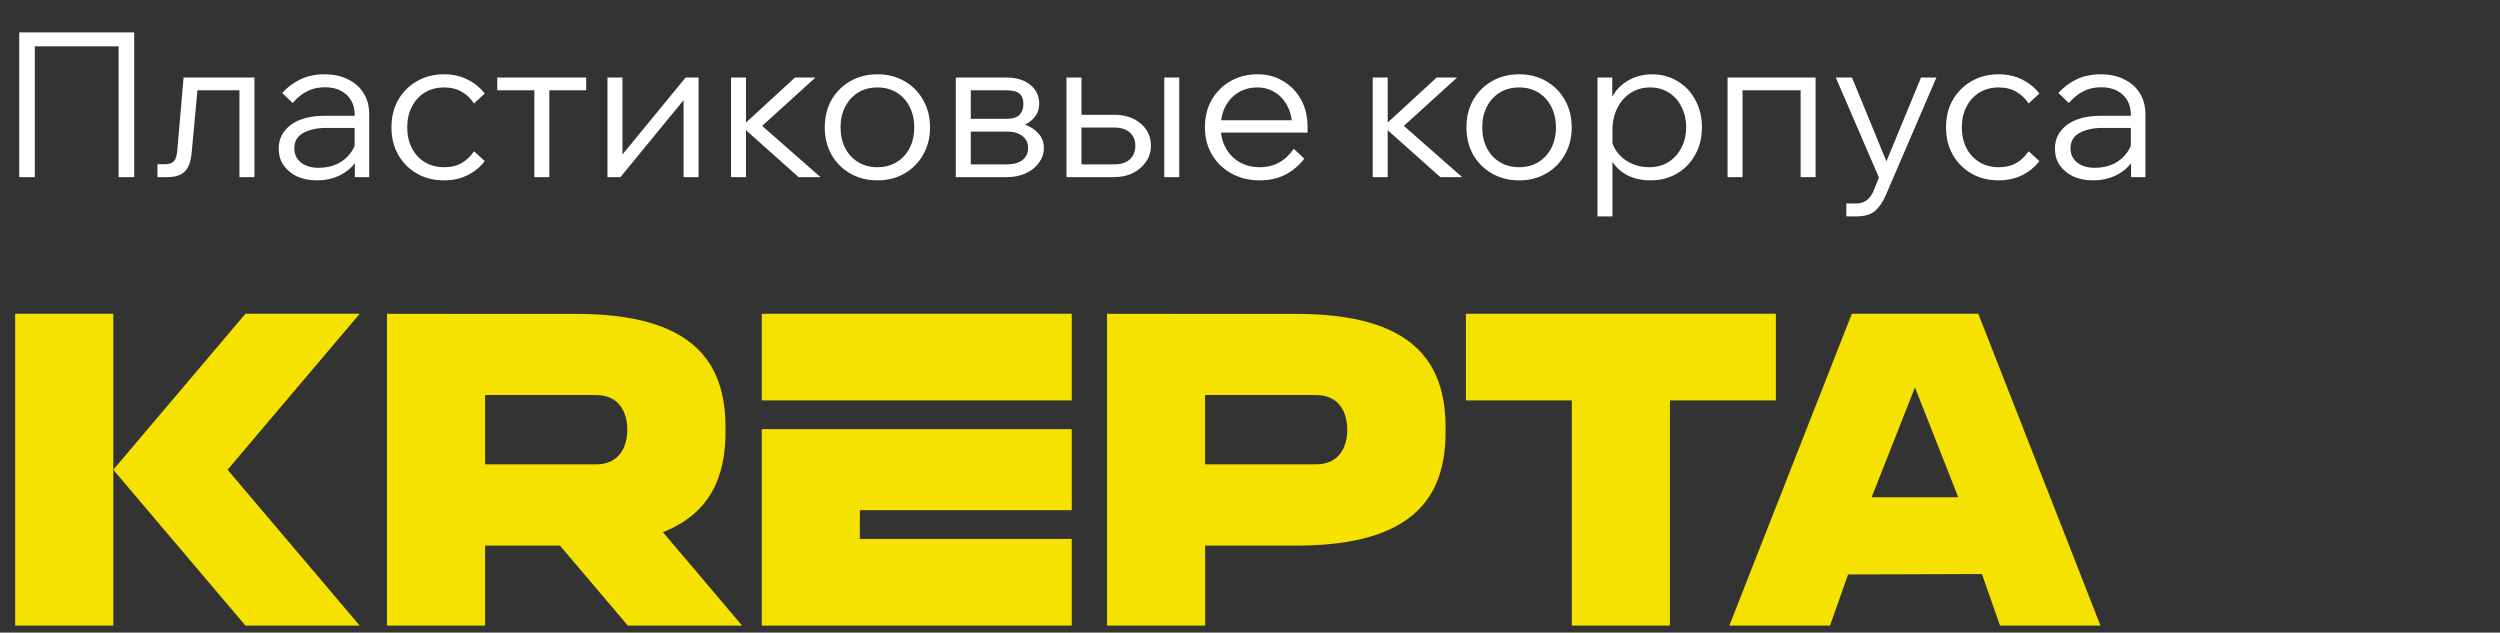
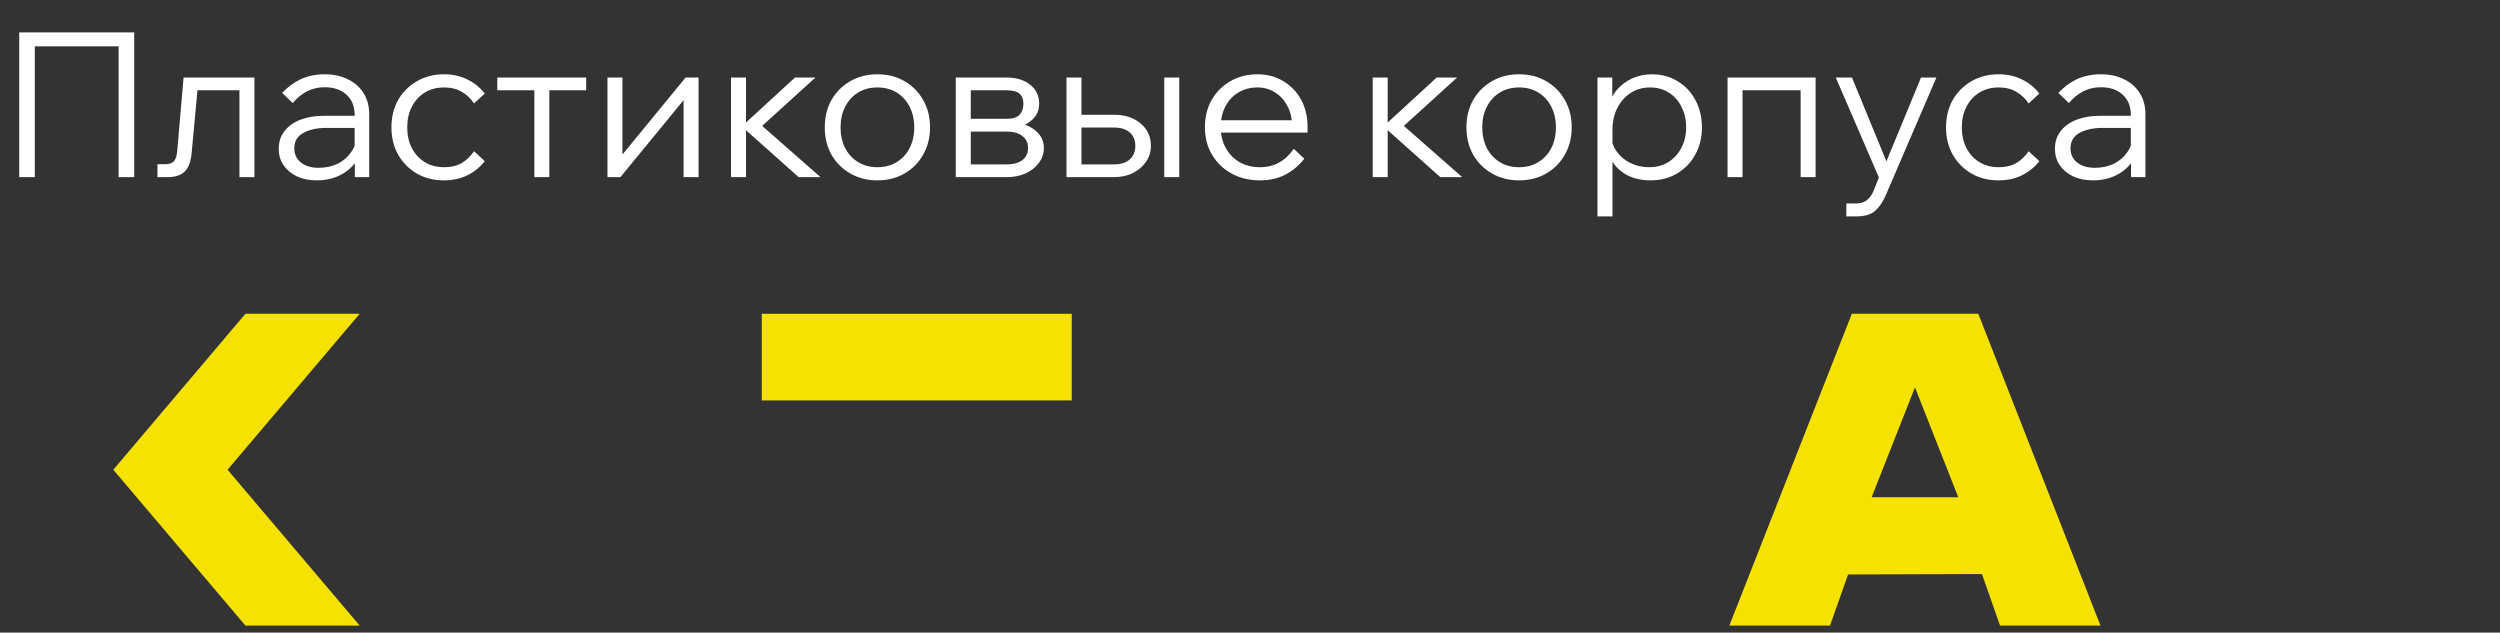
<svg xmlns="http://www.w3.org/2000/svg" width="494" height="125" viewBox="0 0 494 125" fill="none">
  <rect x="0" y="0" width="494" height="125" fill="#333333" stroke="none" />
  <path d="M3.8 35V6.4H26.52V35H23.44V7.08L25.12 9.16H5.2L6.88 7.08V35H3.8ZM31.113 35V32.44H32.712C33.432 32.44 33.979 32.253 34.352 31.88C34.726 31.48 34.953 30.76 35.032 29.72L36.273 15.32H50.273V35H47.312V15.92L49.392 17.84H36.913L39.193 15.92L37.873 30.2C37.712 31.96 37.246 33.2 36.472 33.92C35.726 34.64 34.606 35 33.112 35H31.113ZM72.957 35H70.117V31.16L70.077 30.04V22.68C70.077 21.027 69.543 19.707 68.477 18.72C67.41 17.733 65.97 17.24 64.157 17.24C62.85 17.24 61.663 17.52 60.597 18.08C59.557 18.64 58.637 19.4 57.837 20.36L55.757 18.36C56.85 17.187 58.077 16.28 59.437 15.64C60.823 15 62.397 14.68 64.157 14.68C65.917 14.68 67.45 15.013 68.757 15.68C70.09 16.32 71.117 17.227 71.837 18.4C72.583 19.573 72.957 20.96 72.957 22.56V35ZM62.597 35.64C61.103 35.64 59.783 35.373 58.637 34.84C57.517 34.28 56.637 33.533 55.997 32.6C55.383 31.667 55.077 30.6 55.077 29.4C55.077 28.013 55.463 26.84 56.237 25.88C57.01 24.893 58.063 24.147 59.397 23.64C60.757 23.133 62.29 22.88 63.997 22.88H70.477V25.28H64.397C62.61 25.28 61.117 25.613 59.917 26.28C58.743 26.92 58.157 27.933 58.157 29.32C58.157 30.493 58.597 31.427 59.477 32.12C60.357 32.813 61.517 33.16 62.957 33.16C64.343 33.16 65.597 32.893 66.717 32.36C67.837 31.8 68.73 31.027 69.397 30.04C70.09 29.053 70.477 27.92 70.557 26.64L71.757 27.32C71.757 28.92 71.357 30.347 70.557 31.6C69.783 32.853 68.703 33.84 67.317 34.56C65.93 35.28 64.357 35.64 62.597 35.64ZM93.669 29.88L95.789 31.84C94.882 33.013 93.735 33.947 92.349 34.64C90.989 35.307 89.442 35.64 87.709 35.64C85.709 35.64 83.922 35.187 82.349 34.28C80.802 33.373 79.575 32.133 78.669 30.56C77.789 28.987 77.349 27.187 77.349 25.16C77.349 23.133 77.789 21.333 78.669 19.76C79.575 18.187 80.815 16.947 82.389 16.04C83.962 15.133 85.749 14.68 87.749 14.68C89.482 14.68 91.029 15.027 92.389 15.72C93.749 16.387 94.882 17.307 95.789 18.48L93.669 20.44C93.029 19.48 92.229 18.72 91.269 18.16C90.309 17.573 89.135 17.28 87.749 17.28C86.309 17.28 85.042 17.613 83.949 18.28C82.855 18.947 82.002 19.88 81.389 21.08C80.775 22.253 80.469 23.613 80.469 25.16C80.469 26.707 80.775 28.08 81.389 29.28C82.002 30.453 82.855 31.373 83.949 32.04C85.042 32.707 86.309 33.04 87.749 33.04C89.135 33.04 90.309 32.76 91.269 32.2C92.229 31.613 93.029 30.84 93.669 29.88ZM105.586 35V16.16H108.546V35H105.586ZM98.266 17.84V15.32H115.826V17.84H98.266ZM120.036 35V15.32H122.996V31.04L122.676 30.92L135.476 15.32H138.036V35H135.076V19.28L135.396 19.4L122.596 35H120.036ZM157.81 35L146.37 24.8H146.77L157.09 15.32H161.13L150.29 25.16L149.29 23.72L162.13 35H157.81ZM144.45 35V15.32H147.41V35H144.45ZM173.374 35.64C171.374 35.64 169.587 35.187 168.014 34.28C166.44 33.373 165.2 32.133 164.294 30.56C163.414 28.987 162.974 27.187 162.974 25.16C162.974 23.133 163.414 21.333 164.294 19.76C165.2 18.187 166.44 16.947 168.014 16.04C169.587 15.133 171.374 14.68 173.374 14.68C175.4 14.68 177.187 15.133 178.734 16.04C180.307 16.947 181.534 18.187 182.414 19.76C183.32 21.333 183.774 23.133 183.774 25.16C183.774 27.187 183.32 28.987 182.414 30.56C181.534 32.133 180.307 33.373 178.734 34.28C177.187 35.187 175.4 35.64 173.374 35.64ZM173.374 33.04C174.814 33.04 176.08 32.707 177.174 32.04C178.267 31.373 179.12 30.453 179.734 29.28C180.347 28.08 180.654 26.707 180.654 25.16C180.654 23.613 180.347 22.253 179.734 21.08C179.12 19.88 178.267 18.947 177.174 18.28C176.08 17.613 174.814 17.28 173.374 17.28C171.934 17.28 170.667 17.613 169.574 18.28C168.48 18.947 167.627 19.88 167.014 21.08C166.4 22.253 166.094 23.613 166.094 25.16C166.094 26.707 166.4 28.08 167.014 29.28C167.627 30.453 168.48 31.373 169.574 32.04C170.667 32.707 171.934 33.04 173.374 33.04ZM188.864 35V15.32H198.864C200.837 15.32 202.411 15.8 203.584 16.76C204.757 17.693 205.344 18.947 205.344 20.52C205.344 21.507 205.051 22.373 204.464 23.12C203.877 23.867 203.077 24.44 202.064 24.84L202.024 24.48C203.277 24.827 204.291 25.413 205.064 26.24C205.864 27.04 206.264 28.04 206.264 29.24C206.264 30.333 205.931 31.32 205.264 32.2C204.624 33.08 203.744 33.773 202.624 34.28C201.531 34.76 200.317 35 198.984 35H188.864ZM191.824 34.36L189.984 32.48H198.984C200.264 32.48 201.277 32.2 202.024 31.64C202.771 31.053 203.144 30.253 203.144 29.24C203.144 28.227 202.771 27.44 202.024 26.88C201.277 26.293 200.264 26 198.984 26H190.424V23.48H198.864C200.091 23.48 200.957 23.213 201.464 22.68C201.971 22.147 202.224 21.427 202.224 20.52C202.224 19.64 201.971 18.973 201.464 18.52C200.957 18.067 200.091 17.84 198.864 17.84H190.024L191.824 15.96V34.36ZM210.739 35V15.32H213.699V34.52L211.859 32.48H220.139C221.472 32.48 222.499 32.16 223.219 31.52C223.966 30.853 224.339 29.947 224.339 28.8C224.339 27.68 223.966 26.8 223.219 26.16C222.499 25.52 221.472 25.2 220.139 25.2H212.059V22.68H220.139C222.299 22.68 224.046 23.253 225.379 24.4C226.739 25.52 227.419 26.987 227.419 28.8C227.419 29.973 227.099 31.027 226.459 31.96C225.819 32.893 224.952 33.64 223.859 34.2C222.766 34.733 221.526 35 220.139 35H210.739ZM230.059 35V15.32H233.019V35H230.059ZM255.651 29.4L257.731 31.36C256.691 32.693 255.438 33.747 253.971 34.52C252.504 35.267 250.824 35.64 248.931 35.64C246.851 35.64 244.984 35.187 243.331 34.28C241.704 33.373 240.424 32.133 239.491 30.56C238.558 28.987 238.091 27.187 238.091 25.16C238.091 23.133 238.531 21.333 239.411 19.76C240.318 18.187 241.558 16.947 243.131 16.04C244.704 15.133 246.491 14.68 248.491 14.68C250.411 14.68 252.104 15.133 253.571 16.04C255.064 16.92 256.238 18.133 257.091 19.68C257.944 21.227 258.371 23.013 258.371 25.04V25.28H255.331V25.04C255.331 23.493 255.024 22.147 254.411 21C253.824 19.827 253.011 18.92 251.971 18.28C250.958 17.613 249.798 17.28 248.491 17.28C247.051 17.28 245.784 17.613 244.691 18.28C243.598 18.947 242.744 19.867 242.131 21.04C241.518 22.213 241.211 23.573 241.211 25.12C241.211 26.667 241.544 28.04 242.211 29.24C242.878 30.44 243.784 31.373 244.931 32.04C246.104 32.707 247.451 33.04 248.971 33.04C251.744 33.04 253.971 31.827 255.651 29.4ZM258.371 26.2H240.571V23.76H257.731L258.371 25.04V26.2ZM284.607 35L273.167 24.8H273.567L283.887 15.32H287.927L277.087 25.16L276.087 23.72L288.927 35H284.607ZM271.247 35V15.32H274.207V35H271.247ZM300.171 35.64C298.171 35.64 296.384 35.187 294.811 34.28C293.237 33.373 291.997 32.133 291.091 30.56C290.211 28.987 289.771 27.187 289.771 25.16C289.771 23.133 290.211 21.333 291.091 19.76C291.997 18.187 293.237 16.947 294.811 16.04C296.384 15.133 298.171 14.68 300.171 14.68C302.197 14.68 303.984 15.133 305.531 16.04C307.104 16.947 308.331 18.187 309.211 19.76C310.117 21.333 310.571 23.133 310.571 25.16C310.571 27.187 310.117 28.987 309.211 30.56C308.331 32.133 307.104 33.373 305.531 34.28C303.984 35.187 302.197 35.64 300.171 35.64ZM300.171 33.04C301.611 33.04 302.877 32.707 303.971 32.04C305.064 31.373 305.917 30.453 306.531 29.28C307.144 28.08 307.451 26.707 307.451 25.16C307.451 23.613 307.144 22.253 306.531 21.08C305.917 19.88 305.064 18.947 303.971 18.28C302.877 17.613 301.611 17.28 300.171 17.28C298.731 17.28 297.464 17.613 296.371 18.28C295.277 18.947 294.424 19.88 293.811 21.08C293.197 22.253 292.891 23.613 292.891 25.16C292.891 26.707 293.197 28.08 293.811 29.28C294.424 30.453 295.277 31.373 296.371 32.04C297.464 32.707 298.731 33.04 300.171 33.04ZM318.621 42.76H315.661V15.32H318.581V21.28H317.861C318.101 19.973 318.621 18.827 319.421 17.84C320.248 16.853 321.261 16.08 322.461 15.52C323.688 14.96 325.008 14.68 326.421 14.68C328.341 14.68 330.048 15.147 331.541 16.08C333.034 16.987 334.194 18.227 335.021 19.8C335.874 21.373 336.301 23.16 336.301 25.16C336.301 27.187 335.861 28.987 334.981 30.56C334.128 32.133 332.928 33.373 331.381 34.28C329.861 35.187 328.114 35.64 326.141 35.64C324.354 35.64 322.781 35.28 321.421 34.56C320.088 33.813 319.074 32.813 318.381 31.56C317.714 30.28 317.474 28.853 317.661 27.28L318.221 26.48C318.328 27.733 318.728 28.867 319.421 29.88C320.114 30.867 321.021 31.64 322.141 32.2C323.261 32.76 324.488 33.04 325.821 33.04C327.288 33.04 328.568 32.707 329.661 32.04C330.754 31.347 331.608 30.413 332.221 29.24C332.861 28.04 333.181 26.68 333.181 25.16C333.181 23.64 332.874 22.293 332.261 21.12C331.674 19.92 330.848 18.987 329.781 18.32C328.714 17.627 327.474 17.28 326.061 17.28C324.621 17.28 323.341 17.64 322.221 18.36C321.101 19.08 320.221 20.08 319.581 21.36C318.941 22.613 318.621 24.08 318.621 25.76V42.76ZM341.364 35V15.32H358.764V35H355.804V15.92L357.884 17.84H341.844L344.324 15.92V35H341.364ZM379.593 15.32H382.633L372.633 38.56C372.073 39.867 371.38 40.893 370.553 41.64C369.726 42.387 368.473 42.76 366.793 42.76H364.833V40.2H366.793C367.646 40.2 368.34 39.987 368.873 39.56C369.433 39.133 369.886 38.507 370.233 37.68L371.273 35.08L362.753 15.32H365.953L373.393 33.44H372.113L379.593 15.32ZM400.856 29.88L402.976 31.84C402.07 33.013 400.923 33.947 399.536 34.64C398.176 35.307 396.63 35.64 394.896 35.64C392.896 35.64 391.11 35.187 389.536 34.28C387.99 33.373 386.763 32.133 385.856 30.56C384.976 28.987 384.536 27.187 384.536 25.16C384.536 23.133 384.976 21.333 385.856 19.76C386.763 18.187 388.003 16.947 389.576 16.04C391.15 15.133 392.936 14.68 394.936 14.68C396.67 14.68 398.216 15.027 399.576 15.72C400.936 16.387 402.07 17.307 402.976 18.48L400.856 20.44C400.216 19.48 399.416 18.72 398.456 18.16C397.496 17.573 396.323 17.28 394.936 17.28C393.496 17.28 392.23 17.613 391.136 18.28C390.043 18.947 389.19 19.88 388.576 21.08C387.963 22.253 387.656 23.613 387.656 25.16C387.656 26.707 387.963 28.08 388.576 29.28C389.19 30.453 390.043 31.373 391.136 32.04C392.23 32.707 393.496 33.04 394.936 33.04C396.323 33.04 397.496 32.76 398.456 32.2C399.416 31.613 400.216 30.84 400.856 29.88ZM423.933 35H421.093V31.16L421.053 30.04V22.68C421.053 21.027 420.52 19.707 419.453 18.72C418.386 17.733 416.946 17.24 415.133 17.24C413.826 17.24 412.64 17.52 411.573 18.08C410.533 18.64 409.613 19.4 408.813 20.36L406.733 18.36C407.826 17.187 409.053 16.28 410.413 15.64C411.8 15 413.373 14.68 415.133 14.68C416.893 14.68 418.426 15.013 419.733 15.68C421.066 16.32 422.093 17.227 422.813 18.4C423.56 19.573 423.933 20.96 423.933 22.56V35ZM413.573 35.64C412.08 35.64 410.76 35.373 409.613 34.84C408.493 34.28 407.613 33.533 406.973 32.6C406.36 31.667 406.053 30.6 406.053 29.4C406.053 28.013 406.44 26.84 407.213 25.88C407.986 24.893 409.04 24.147 410.373 23.64C411.733 23.133 413.266 22.88 414.973 22.88H421.453V25.28H415.373C413.586 25.28 412.093 25.613 410.893 26.28C409.72 26.92 409.133 27.933 409.133 29.32C409.133 30.493 409.573 31.427 410.453 32.12C411.333 32.813 412.493 33.16 413.933 33.16C415.32 33.16 416.573 32.893 417.693 32.36C418.813 31.8 419.706 31.027 420.373 30.04C421.066 29.053 421.453 27.92 421.533 26.64L422.733 27.32C422.733 28.92 422.333 30.347 421.533 31.6C420.76 32.853 419.68 33.84 418.293 34.56C416.906 35.28 415.333 35.64 413.573 35.64Z" fill="white" />
-   <path d="M22.387 62H3V123.617H22.387V62Z" fill="#F6E200" />
  <path d="M22.387 92.819L48.497 62H71.077L44.967 92.819L71.077 123.617H48.497L22.387 92.819Z" fill="#F6E200" />
-   <path d="M146.638 123.617L130.993 105.156C140.465 101.412 143.361 94.053 143.361 85.311C143.361 85.162 143.361 85.035 143.361 84.886C143.361 84.737 143.361 84.609 143.361 84.46C143.361 71.826 137.251 62.021 113.847 62.021H95.855L76.468 62V123.617H95.855V107.814H110.655L124.059 123.617H146.617H146.638ZM95.855 78.058H117.779C122.283 78.058 123.953 81.398 123.953 84.907C123.953 88.417 122.283 91.756 117.779 91.756H95.855V78.058Z" fill="#F6E200" />
-   <path d="M169.915 100.817H211.776V84.801H150.528V123.617H211.776V106.496H169.894L169.915 100.817Z" fill="#F6E200" />
  <path d="M211.776 62H150.528V79.122H211.776V62Z" fill="#F6E200" />
-   <path d="M285.646 84.503C285.646 71.826 279.536 62.021 256.132 62.021H238.14L218.753 62V123.617H238.14V107.814H256.132C279.536 107.814 285.646 98.009 285.646 85.332C285.646 85.184 285.646 85.056 285.646 84.907C285.646 84.758 285.646 84.631 285.646 84.482V84.503ZM260.043 91.756H238.119V78.058H260.043C264.547 78.058 266.217 81.398 266.217 84.907C266.217 88.417 264.547 91.756 260.043 91.756Z" fill="#F6E200" />
  <path d="M365.922 62L341.715 123.617H361.609L365.182 113.515L391.631 113.429L395.204 123.617H415.056L390.912 62H365.922ZM369.833 98.264L378.396 76.548L386.958 98.264H369.833Z" fill="#F6E200" />
-   <path d="M350.911 62H289.663V79.122H310.594V123.617H329.981V79.122H350.911V62Z" fill="#F6E200" />
</svg>